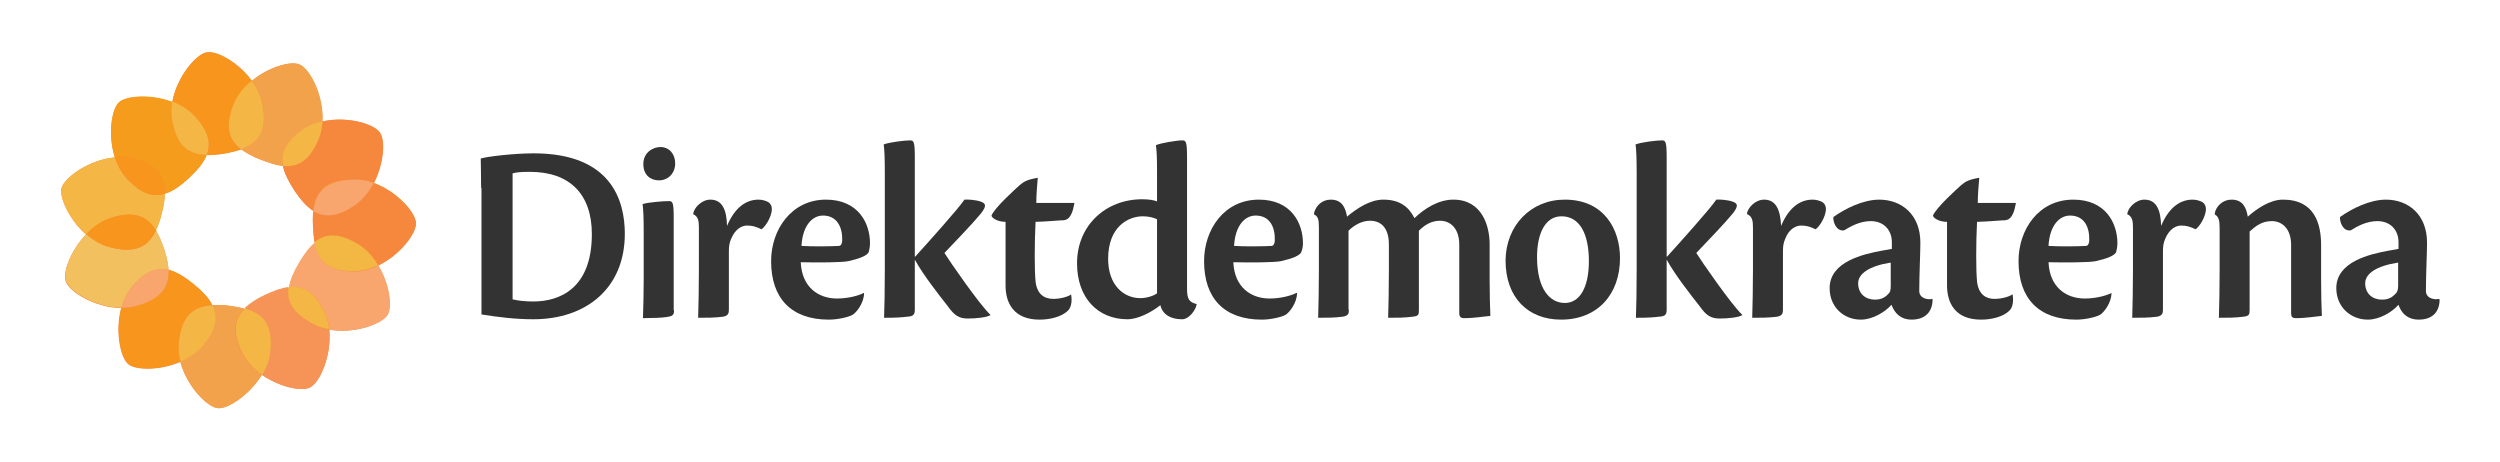
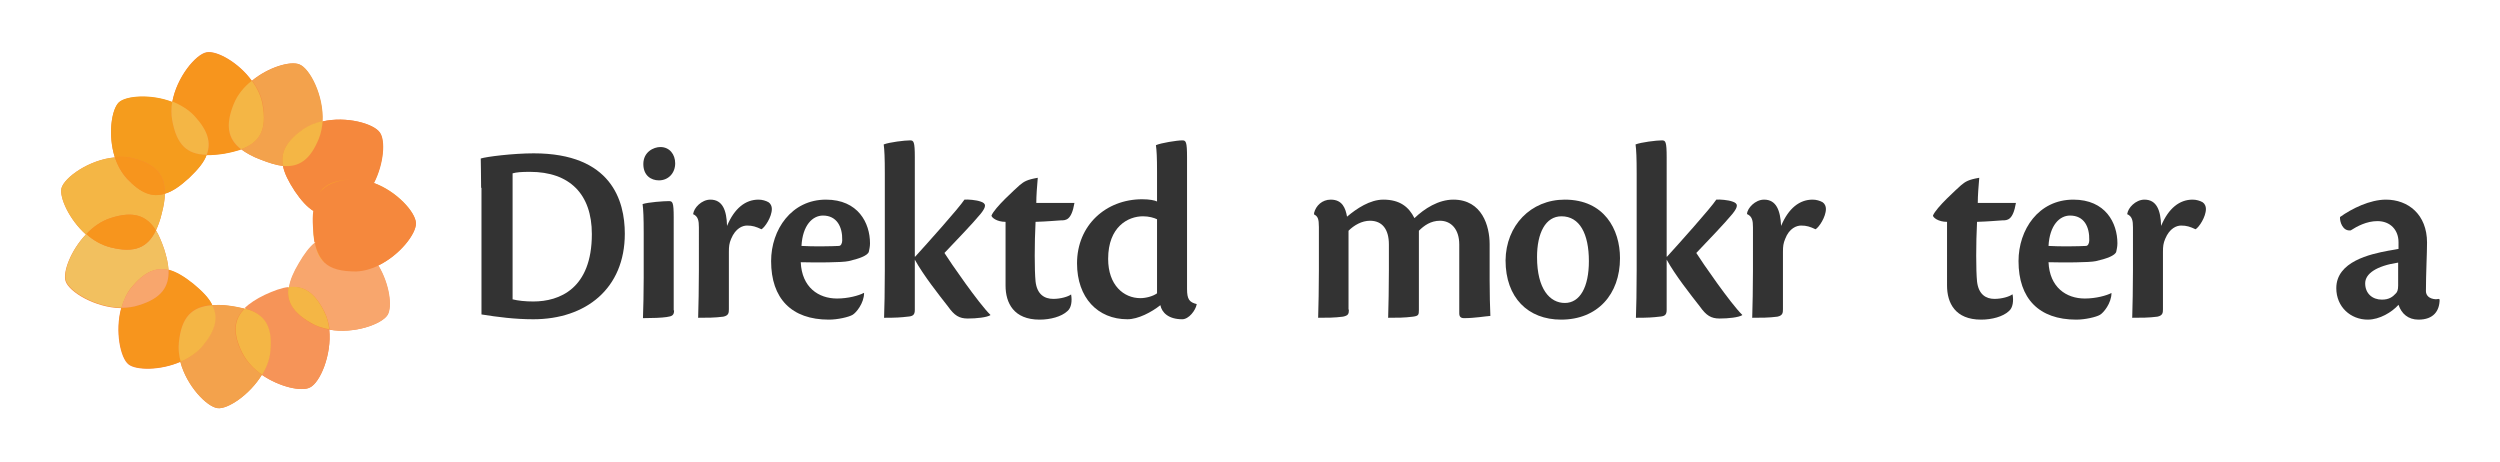
<svg xmlns="http://www.w3.org/2000/svg" version="1.1" id="Lager_1" x="0px" y="0px" viewBox="0 0 675 124.7" xml:space="preserve">
  <g>
    <path fill="#F5883D" d="M112.3,60.2c-0.1-2.9-5.2-8.6-11.4-10.8c2.7-5.3,3.1-11.5,1.6-13.6c-1.6-2.4-9-4.5-15.5-3 c0.4-6.9-3.4-14.3-6.2-15.4c-2.4-1-8.3,0.7-12.8,4.4c-3.6-5-9.5-8.2-12.2-7.7c-2.9,0.5-8.1,6.7-9.3,13.5 c-5.8-2.2-12.5-1.7-14.4,0.1c-2,1.9-3,8.8-1.1,14.8c-6.9,0.6-13.6,5.4-14.4,8.3c-0.6,2.5,2.1,8.5,6.6,12.5 c-4.1,4.3-6.3,10.2-5.5,12.6c0.9,2.9,8,7.2,15,7.3c-1.7,6.3-0.2,13.5,2,15.2c2,1.6,8.5,1.7,14-0.7c1.7,6.5,7.2,12.2,10.1,12.5 c2.7,0.3,8.6-3.6,11.9-9c4.8,3.3,10.8,4.6,13,3.4c2.7-1.3,5.9-8.8,5.2-15.6c6.7,1.2,14.2-1.5,15.7-4c1.3-2.2,0.5-8.3-2.5-13.3 C108,68.8,112.4,63,112.3,60.2z M57.3,82.4c-0.9-1.9-2.7-3.7-5.1-5.7c-2.5-2-4.7-3.3-6.7-3.8c-0.1-1.7-0.5-3.5-1.2-5.7 c-0.7-2-1.4-3.7-2.2-5c0.6-1.3,1.2-2.9,1.6-4.7c0.5-1.9,0.8-3.6,0.8-5.2c2.1-0.6,4.2-2.1,6.6-4.3c2.3-2.2,4-4.2,4.7-6.2 c1.4,0,3-0.1,4.8-0.4c1.7-0.3,3.2-0.7,4.5-1.1c1.4,1,3.1,2,5.3,2.8c2.3,0.9,4.2,1.5,6,1.7c0.4,2,1.5,4.2,3.2,6.8 c1.7,2.5,3.3,4.3,5.1,5.4c-0.2,1.3-0.2,2.7-0.1,4.3c0,1.2,0.1,2.3,0.3,3.3c0,0.3,0.1,0.7,0.2,1c-1.5,1.2-2.9,3.1-4.3,5.5 c-1.5,2.5-2.4,4.6-2.7,6.6c-1.9,0.2-4,1-6.4,2.1c-2.3,1.1-4.1,2.3-5.5,3.6c-1.3-0.3-2.7-0.6-4.3-0.8C60.1,82.3,58.6,82.3,57.3,82.4 z" />
    <path fill="#FFDD00" d="M84.5,61.2c0.1,1.6,0.2,3,0.4,4.2l0,0C84.7,64.2,84.5,62.8,84.5,61.2c-0.1-1.6,0-3,0.1-4.3l0,0 C84.5,58.2,84.4,59.6,84.5,61.2z" />
    <path fill="#F5883D" d="M76.4,44.8c0.4,2,1.5,4.2,3.2,6.8c1.7,2.5,3.3,4.3,5.1,5.4c0.3-1.9,0.8-3.5,1.6-4.8c1.6-2.3,4.5-3.5,9-3.7 c0.3,0,0.5,0,0.8,0c0.1,0,0.2,0,0.2,0c0.2,0,0.4,0,0.6,0c0,0,0.1,0,0.1,0c0.5,0,1,0.1,1.5,0.2c0.1,0,0.1,0,0.2,0 c0.8,0.2,1.6,0.4,2.3,0.7c2.7-5.3,3.1-11.5,1.6-13.6c-1.6-2.4-9-4.5-15.5-3c-0.1,1.6-0.4,3.2-1,4.7C83.8,43,80.8,45.2,76.4,44.8z" />
    <path fill="#FFDD00" d="M96.8,48.4C96.9,48.5,96.9,48.5,96.8,48.4C96.9,48.5,96.9,48.5,96.8,48.4z" />
    <path fill="#FFDD00" d="M98.4,48.7c0.1,0,0.1,0,0.2,0C98.5,48.7,98.5,48.7,98.4,48.7z" />
    <path fill="#FFDD00" d="M86.3,52.1c-0.9,1.3-1.4,2.8-1.6,4.8l0,0C84.9,54.9,85.4,53.4,86.3,52.1z" />
-     <path fill="#FFDD00" d="M96,48.4c0.1,0,0.2,0,0.2,0C96.2,48.4,96.1,48.4,96,48.4z" />
+     <path fill="#FFDD00" d="M96,48.4c0.1,0,0.2,0,0.2,0z" />
    <path fill="#F3A24C" d="M65.1,40.3c1.4,1,3.1,2,5.3,2.8c2.3,0.9,4.2,1.5,6,1.7c-0.7-3.6,0.9-6.7,5.4-9.8c1.6-1.1,3.4-1.8,5.3-2.2 c0.4-6.9-3.4-14.3-6.2-15.4c-2.4-1-8.3,0.7-12.8,4.4c1.4,1.9,2.5,4.1,2.9,6.5C72.1,34.9,70.2,38.4,65.1,40.3z" />
    <path fill="#F4B645" d="M76.4,44.8c4.4,0.4,7.4-1.7,9.7-7.4c0.6-1.5,0.9-3.1,1-4.7c-1.9,0.4-3.7,1.1-5.3,2.2 C77.3,38.1,75.7,41.1,76.4,44.8z" />
    <path fill="#F7951D" d="M52.5,31.4c3.6,3.9,4.6,7.1,3.3,10.5c1.4,0,3-0.1,4.8-0.4c1.7-0.3,3.2-0.7,4.5-1.1c-3.6-2.8-4.3-6.4-2-12.2 c1-2.5,2.8-4.6,4.9-6.3c-3.6-5-9.5-8.2-12.2-7.7c-2.9,0.5-8.1,6.7-9.3,13.5C48.8,28.4,50.9,29.6,52.5,31.4z" />
    <path fill="#F4B645" d="M63.1,28.1c-2.3,5.7-1.6,9.4,2,12.2c5.1-1.9,7-5.3,5.8-12c-0.4-2.4-1.5-4.6-2.9-6.5 C65.9,23.4,64.1,25.6,63.1,28.1z" />
    <path fill="#F59C1D" d="M32.1,27.6c-2,1.9-3,8.8-1.1,14.8c1.6-0.1,3.2-0.1,4.8,0.3c6.3,1.6,8.8,4.5,8.7,9.6 c2.1-0.6,4.2-2.1,6.6-4.3c2.3-2.2,4-4.2,4.7-6.2c-5.3-0.1-8.1-2.7-9.3-9.3c-0.3-1.6-0.2-3.3,0-5C40.8,25.3,34.1,25.8,32.1,27.6z" />
    <path fill="#F4B645" d="M46.5,32.5c1.2,6.6,4,9.2,9.3,9.3c1.3-3.3,0.3-6.6-3.3-10.5c-1.6-1.7-3.7-3-6-3.9 C46.2,29.2,46.2,30.9,46.5,32.5z" />
    <path fill="#F4B645" d="M29.8,58.9c6.1-2,9.7-0.8,12.3,3.3c0.6-1.3,1.2-2.9,1.6-4.7c0.5-1.9,0.8-3.6,0.8-5.2c-3.4,1-6.5-0.2-10.2-4 c-1.5-1.7-2.6-3.7-3.3-5.8c-6.9,0.6-13.6,5.4-14.4,8.3c-0.6,2.5,2.1,8.5,6.6,12.5C25.1,61.3,27.3,59.7,29.8,58.9z" />
    <path fill="#F7951D" d="M44.5,52.3c0.1-5-2.3-8-8.7-9.6c-1.6-0.4-3.2-0.5-4.8-0.3c0.7,2.2,1.8,4.2,3.3,5.8 C37.9,52.2,41.1,53.4,44.5,52.3z" />
    <path fill="#F2C05F" d="M45.5,72.9c-0.1-1.7-0.5-3.5-1.2-5.7c-0.7-2-1.4-3.7-2.2-5c-2.2,4.7-5.8,6.2-12.2,4.6 c-2.4-0.6-4.7-1.9-6.6-3.6c-4.1,4.3-6.3,10.2-5.5,12.6c0.9,2.9,8,7.2,15,7.3c0.6-2,1.4-3.9,2.7-5.5C38.9,73.5,42,72.1,45.5,72.9z" />
    <path fill="#F7951D" d="M42.1,62.2c-2.5-4.1-6.2-5.3-12.3-3.3c-2.5,0.8-4.7,2.4-6.5,4.3c1.9,1.7,4.1,3,6.6,3.6 C36.3,68.4,39.8,66.9,42.1,62.2z" />
    <path fill="#F7951D" d="M48.3,92.3c0.7-6.8,3.5-9.6,9-10c-0.9-1.9-2.7-3.7-5.1-5.7c-2.5-2-4.7-3.3-6.7-3.8c0.3,4.7-2,7.6-8,9.6 c-1.5,0.5-3.1,0.7-4.7,0.7c-1.7,6.3-0.2,13.5,2,15.2c2,1.6,8.5,1.7,14-0.7C48.3,95.9,48.1,94.1,48.3,92.3z" />
    <path fill="#F8A66D" d="M45.5,72.9c-3.5-0.9-6.6,0.6-10,4.7c-1.3,1.6-2.2,3.5-2.7,5.5c1.6,0,3.2-0.2,4.7-0.7 C43.4,80.6,45.7,77.6,45.5,72.9z" />
    <path fill="#F3A24C" d="M65.3,95.2c-2.6-5.3-2.3-8.9,0.7-11.9c-1.3-0.3-2.7-0.6-4.3-0.8c-1.7-0.2-3.2-0.2-4.5-0.1 c1.6,3.2,1,6.6-2.4,10.8c-1.6,2-3.8,3.5-6.1,4.5c1.7,6.5,7.2,12.2,10.1,12.5c2.7,0.3,8.6-3.6,11.9-9C68.5,99.6,66.5,97.6,65.3,95.2 z" />
    <path fill="#F4B645" d="M54.9,93.2c3.4-4.2,4.1-7.6,2.4-10.8c-5.5,0.4-8.3,3.2-9,10c-0.2,1.8,0,3.6,0.5,5.3 C51.1,96.6,53.3,95.2,54.9,93.2z" />
    <path fill="#F69458" d="M77.9,77.5c-1.9,0.2-4,1-6.4,2.1c-2.3,1.1-4.1,2.3-5.5,3.6c5.4,1.5,7.6,4.8,6.9,11.7 c-0.2,2.2-1,4.3-2.2,6.3c4.8,3.3,10.8,4.6,13,3.4c2.7-1.3,5.9-8.8,5.2-15.6c-1.7-0.3-3.4-0.9-4.9-1.7 C79.1,84.4,77.3,81.4,77.9,77.5z" />
    <path fill="#F4B645" d="M66.1,83.3c-3,3-3.3,6.6-0.7,11.9c1.2,2.4,3.2,4.5,5.4,6c1.1-1.9,2-4,2.2-6.3 C73.7,88.1,71.5,84.7,66.1,83.3z" />
    <path fill="#F8A66D" d="M87.6,70.9c-1.3-1.3-2.2-3.1-2.6-5.4c-1.5,1.2-2.9,3.1-4.3,5.5c-1.5,2.5-2.4,4.6-2.7,6.6 C82,77,85,79,87.6,84.2c0.7,1.5,1.2,3.1,1.4,4.8c6.7,1.2,14.2-1.5,15.7-4c1.3-2.2,0.5-8.3-2.5-13.3c-1.9,0.9-3.9,1.5-6,1.6 C92.1,73.3,89.4,72.6,87.6,70.9z" />
    <path fill="#FFDD00" d="M87.6,70.9c-1.3-1.3-2.2-3.1-2.6-5.4l0,0C85.4,67.8,86.2,69.6,87.6,70.9z" />
    <path fill="#F4B645" d="M77.9,77.5c-0.6,3.9,1.2,6.9,6.1,9.7c1.5,0.9,3.2,1.4,4.9,1.7c-0.2-1.7-0.6-3.3-1.4-4.8 C85,79,82,77,77.9,77.5z" />
    <path fill="#FFDD00" d="M102.1,71.6L102.1,71.6c5.9-2.8,10.3-8.6,10.2-11.4C112.4,63,108,68.8,102.1,71.6z" />
    <path fill="#FFDD00" d="M112.3,60.2c-0.1-2.9-5.2-8.6-11.4-10.8l0,0C107.1,51.7,112.2,57.3,112.3,60.2z" />
    <path fill="#F5883D" d="M100.9,49.4c-1.2,2.4-2.9,4.5-5.1,6c-4.6,3.1-8,3.5-11.2,1.5c-0.2,1.3-0.2,2.7-0.1,4.3 c0.1,1.6,0.2,3,0.4,4.3c3.1-2.5,6.7-2.5,11.6,0.4c2.3,1.4,4.2,3.5,5.6,5.8c5.9-2.8,10.3-8.6,10.2-11.4 C112.2,57.3,107.1,51.7,100.9,49.4z" />
    <path fill="#FFDD00" d="M96.9,48.5c0.5,0,1,0.1,1.5,0.2C97.9,48.6,97.4,48.5,96.9,48.5z" />
    <path fill="#FFDD00" d="M96.3,48.4c0.2,0,0.4,0,0.6,0C96.7,48.4,96.5,48.4,96.3,48.4z" />
    <path fill="#FFDD00" d="M100.9,49.4L100.9,49.4c-0.8-0.3-1.5-0.5-2.3-0.7C99.4,48.9,100.1,49.1,100.9,49.4z" />
    <path fill="#FFDD00" d="M95.2,48.4c0.3,0,0.5,0,0.8,0C95.8,48.4,95.5,48.4,95.2,48.4c-4.5,0.2-7.3,1.3-9,3.7 C87.9,49.8,90.7,48.6,95.2,48.4z" />
-     <path fill="#F8A66D" d="M95.8,55.4c2.2-1.5,3.9-3.7,5.1-6c-0.8-0.3-1.5-0.5-2.3-0.7c-0.1,0-0.1,0-0.2,0c-0.5-0.1-1-0.2-1.5-0.2 c0,0-0.1,0-0.1,0c-0.2,0-0.4,0-0.6,0c-0.1,0-0.2,0-0.2,0c-0.3,0-0.5,0-0.8,0c-4.5,0.2-7.3,1.3-9,3.7c-0.9,1.3-1.4,2.8-1.6,4.8 C87.8,58.9,91.3,58.5,95.8,55.4z" />
    <path fill="#FFDD00" d="M96.1,73.2c-4,0.1-6.7-0.6-8.5-2.3C89.4,72.6,92.1,73.3,96.1,73.2c2.1-0.1,4.1-0.7,6-1.6l0,0 C100.2,72.5,98.2,73.1,96.1,73.2z" />
-     <path fill="#F3B744" d="M96.1,73.2c2.1-0.1,4.1-0.7,6-1.6c-1.4-2.3-3.2-4.4-5.6-5.8c-4.9-2.9-8.5-2.9-11.6-0.4 c0.5,2.4,1.3,4.2,2.6,5.4C89.4,72.6,92.1,73.3,96.1,73.2z" />
  </g>
  <path fill="#333333" d="M129.9,50.7c0-4.7-0.1-6.2-0.1-7.9c1.5-0.5,8.8-1.4,14.3-1.4c21,0,24.6,12.8,24.6,21.7 c0,14.8-10.5,23.1-24.7,23.1c-5,0-9.6-0.6-14-1.3V50.7z M138.3,80.8c1.6,0.4,3.5,0.6,5.7,0.6c7,0,15.8-3.4,15.8-18.2 c0-10.8-6-16.8-16.7-16.8c-2.3,0-3.6,0.1-4.7,0.4V80.8z" />
  <path fill="#333333" d="M182,83.8c0,1.3-0.5,1.6-2,1.8c-1.3,0.2-3.8,0.3-6.4,0.3c0.1-2.9,0.2-6.9,0.2-11V63c0-4.3-0.1-6.4-0.3-7.9 c1.5-0.5,5.7-0.8,7.1-0.8c1,0,1.3,0.3,1.3,4.4V83.8z M178.3,39.7c2.5,0,4,2,4,4.4c0,2.6-1.8,4.6-4.4,4.6c-2.1,0-4.2-1.3-4.2-4.4 C173.7,41,176.5,39.7,178.3,39.7L178.3,39.7z" />
  <path fill="#333333" d="M187.2,57.7c0.1-1.5,2.2-3.8,4.6-3.8c3.3,0,4.4,2.9,4.5,7.1c2-4.8,5-7.1,8.5-7.1c1,0,2,0.3,2.7,0.7 c0.6,0.4,0.9,1.1,0.9,1.8c0,2.2-1.9,5-2.8,5.5c-1.5-0.7-2.4-1-3.9-1c-1.2,0-3.1,0.7-4.3,3.6c-0.5,1.2-0.6,2-0.6,3.5v15.5 c0,1-0.1,1.7-1.5,2c-2.3,0.3-4.4,0.3-6.8,0.3c0.1-3.6,0.2-7.8,0.2-12.7V61.4c0-1.8-0.2-3-1.6-3.6V57.7z" />
  <path fill="#333333" d="M233.3,79.1c0,2.8-2.2,5.4-3.1,5.9c-1,0.6-4,1.3-6.4,1.3c-10.1,0-15.6-5.7-15.6-15.8 c0-8.5,5.5-16.6,14.8-16.6c8.7,0,11.9,6.3,11.9,11.8c0,0.9-0.2,1.7-0.3,2.2c-0.2,1.1-2.8,2-5.5,2.6c-1.7,0.4-8.9,0.4-12.9,0.3 c0.3,6.8,4.8,9.8,9.8,9.8c3,0,5.9-0.8,7.2-1.5L233.3,79.1z M222.2,58.2c-2.8,0-5.5,2.6-5.8,8.2c3,0.2,8.5,0.1,10.1,0 c0.6,0,0.9-0.8,0.9-1.5C227.5,61.2,225.9,58.2,222.2,58.2L222.2,58.2z" />
  <path fill="#333333" d="M247.1,69.3c3.1-3.4,11.8-13.1,13.3-15.4c0.9-0.1,3.2,0.1,4.3,0.5c1.6,0.5,1.7,1.3,0.1,3.3 c-2.4,2.9-6.3,6.9-9.8,10.6c1.5,2.4,9.3,13.7,12.4,16.7v0.1c-1,0.6-3.7,0.9-6.1,0.9c-2.3,0-3.6-0.8-5.3-3.2c-2.5-3.2-6.7-8.5-9-12.7 v13.6c0,1.4-0.6,1.7-2,1.8c-1.7,0.2-3,0.3-6.3,0.3c0.1-2.9,0.2-7,0.2-12.8V46.8c0-4.2-0.1-6.3-0.3-7.8c1.5-0.6,5.7-1.1,7.1-1.1 c1,0,1.3,0.3,1.3,4.6V69.3z" />
  <path fill="#333333" d="M289.2,79.5c0.3,1.7,0.1,3.6-1,4.5c-1.6,1.5-4.6,2.3-7.5,2.3c-7,0-9.2-4.5-9.2-9.2V59.9 c-2.4,0-3.8-1.2-3.8-1.7c0.9-2.2,6.4-7.1,7.6-8.2c1.2-1,2-1.5,4.9-2c-0.2,2.2-0.4,4.9-0.4,6.8h10.3c-0.8,4.7-2.3,4.7-3.7,4.7 c-1.7,0.1-3.6,0.3-6.8,0.4c-0.3,5.9-0.3,13.1,0,16.1c0.4,3.5,2.4,4.7,4.8,4.7c2,0,4-0.6,4.8-1.2L289.2,79.5z" />
  <path fill="#333333" d="M312.4,46.4c0-4-0.1-5.7-0.3-7.2c1.3-0.6,5.7-1.3,7.1-1.3c1,0,1.3,0.3,1.3,4.6v35.5c0,2.8,0.6,3.6,2.6,4.1 v0.1c-0.3,1.6-2.1,4-3.9,4c-3.7,0-5.5-1.8-5.9-3.8c-2.4,1.9-6,3.8-8.9,3.8c-8,0-13.6-5.8-13.6-15.1c0-10.3,7.8-17.3,17.6-17.3 c2,0,3.4,0.3,4,0.6V46.4z M312.4,59.2c-0.8-0.4-2.2-0.8-3.8-0.8c-4,0-9.4,2.8-9.4,11.5c0,7.1,4.2,10.6,8.7,10.6 c1.5,0,3.4-0.5,4.5-1.3V59.2z" />
-   <path fill="#333333" d="M350.2,79.1c0,2.8-2.2,5.4-3.1,5.9c-1,0.6-4,1.3-6.4,1.3c-10.1,0-15.6-5.7-15.6-15.8 c0-8.5,5.4-16.6,14.8-16.6c8.7,0,11.9,6.3,11.9,11.8c0,0.9-0.2,1.7-0.4,2.2c-0.2,1.1-2.8,2-5.5,2.6c-1.7,0.4-8.9,0.4-12.9,0.3 c0.3,6.8,4.8,9.8,9.8,9.8c3,0,5.9-0.8,7.2-1.5L350.2,79.1z M339,58.2c-2.8,0-5.5,2.6-5.8,8.2c3,0.2,8.5,0.1,10.1,0 c0.6,0,0.9-0.8,0.9-1.5C344.3,61.2,342.8,58.2,339,58.2L339,58.2z" />
  <path fill="#333333" d="M364.2,83.6c0,1.2-0.2,1.6-1.6,1.9c-2.3,0.3-4.3,0.3-6.7,0.3c0.1-3.6,0.2-7.8,0.2-12.7V61.3 c0-2.2-0.3-2.9-1.3-3.4v-0.4c0.5-2,2.2-3.6,4.5-3.6c3.2,0,4,2.4,4.4,4.6c2.6-2.2,6.2-4.6,9.8-4.6c4.5,0,6.9,2,8.4,5 c2.7-2.6,6.5-5,10.5-5c7.8,0,9.8,7.2,9.8,12v9.7c0,3.7,0.1,7.4,0.2,9.7c-1.5,0.1-4.2,0.6-7.1,0.6c-0.9,0-1.3-0.4-1.3-1.3V66 c0-4.1-2.2-6.4-5.2-6.4c-2.5,0-4.3,1.3-5.7,2.7v21.4c0,1.3-0.1,1.6-1.6,1.8c-2.3,0.3-4.3,0.3-6.7,0.3c0.1-3.6,0.2-7.8,0.2-12.8V66 c0-4.1-1.8-6.4-5.1-6.4c-2.2,0-4.3,1.2-5.8,2.7V83.6z" />
  <path fill="#333333" d="M422.5,53.9c10.6,0,14.9,8,14.9,15.8c0,9.8-6.1,16.6-15.9,16.6c-8.9,0-15-5.9-15-16 C406.6,60.9,413.3,53.9,422.5,53.9L422.5,53.9z M421.6,58.4c-4.3,0-6.6,4.5-6.6,11c0,8.7,3.5,12.4,7.5,12.4c4.1,0,6.5-4.3,6.5-11.3 C429,63.1,426.5,58.4,421.6,58.4L421.6,58.4z" />
  <path fill="#333333" d="M450.1,69.3c3.1-3.4,11.8-13.1,13.3-15.4c0.9-0.1,3.2,0.1,4.3,0.5c1.6,0.5,1.7,1.3,0.1,3.3 c-2.4,2.9-6.3,6.9-9.8,10.6c1.5,2.4,9.3,13.7,12.4,16.7v0.1c-1,0.6-3.7,0.9-6.1,0.9c-2.3,0-3.6-0.8-5.3-3.2c-2.5-3.2-6.7-8.5-9-12.7 v13.6c0,1.4-0.6,1.7-2,1.8c-1.7,0.2-3,0.3-6.3,0.3c0.1-2.9,0.2-7,0.2-12.8V46.8c0-4.2-0.1-6.3-0.3-7.8c1.5-0.6,5.7-1.1,7.1-1.1 c1,0,1.3,0.3,1.3,4.6V69.3z" />
  <path fill="#333333" d="M471.7,57.7c0.1-1.5,2.2-3.8,4.6-3.8c3.3,0,4.4,2.9,4.6,7.1c2-4.8,5-7.1,8.5-7.1c1,0,2,0.3,2.7,0.7 c0.6,0.4,0.9,1.1,0.9,1.8c0,2.2-1.9,5-2.8,5.5c-1.5-0.7-2.4-1-3.9-1c-1.2,0-3.2,0.7-4.3,3.6c-0.5,1.2-0.6,2-0.6,3.5v15.5 c0,1-0.1,1.7-1.5,2c-2.3,0.3-4.4,0.3-6.8,0.3c0.1-3.6,0.2-7.8,0.2-12.7V61.4c0-1.8-0.2-3-1.6-3.6V57.7z" />
-   <path fill="#333333" d="M521.8,80.8c0,3.2-1.8,5.5-5.7,5.5c-2.8,0-4.5-1.6-5.4-4c-1.8,2-5.1,4-8.3,4c-4.6,0-8.4-3.4-8.4-8.5 c0-7.2,9.2-9.2,14-10.1c1.3-0.2,2.2-0.4,2.8-0.5v-1.8c0-3.3-2.2-5.7-5.7-5.7c-2.9,0-5.4,1.4-7.2,2.5c-2.2,0.3-3-2.4-2.9-3.6 c3.2-2.3,8.1-4.7,12.4-4.7c6,0,11.1,4,11.1,11.6c0,2.9-0.3,8.5-0.3,13.1c0,1.1,0.8,2.1,2.7,2.2c0.3,0,0.6-0.1,0.8-0.1V80.8z M501.7,76.5c0,2.8,2,4.4,4.5,4.4c1.9,0,2.9-0.7,3.8-1.7c0.3-0.3,0.5-0.8,0.5-2.1v-6.2C504.7,71.8,501.7,73.9,501.7,76.5L501.7,76.5 z" />
  <path fill="#333333" d="M543.4,79.5c0.3,1.7,0.1,3.6-1,4.5c-1.6,1.5-4.6,2.3-7.5,2.3c-7,0-9.2-4.5-9.2-9.2V59.9 c-2.4,0-3.8-1.2-3.8-1.7c0.9-2.2,6.4-7.1,7.6-8.2c1.2-1,2-1.5,4.9-2c-0.2,2.2-0.4,4.9-0.4,6.8h10.3c-0.8,4.7-2.3,4.7-3.7,4.7 c-1.7,0.1-3.6,0.3-6.8,0.4c-0.3,5.9-0.3,13.1,0,16.1c0.4,3.5,2.4,4.7,4.7,4.7c2,0,4-0.6,4.8-1.2L543.4,79.5z" />
  <path fill="#333333" d="M570.1,79.1c0,2.8-2.2,5.4-3.1,5.9c-1,0.6-4,1.3-6.4,1.3c-10.1,0-15.6-5.7-15.6-15.8 c0-8.5,5.4-16.6,14.8-16.6c8.7,0,11.9,6.3,11.9,11.8c0,0.9-0.2,1.7-0.3,2.2c-0.2,1.1-2.8,2-5.5,2.6c-1.7,0.4-8.9,0.4-12.8,0.3 c0.3,6.8,4.8,9.8,9.8,9.8c3,0,5.9-0.8,7.2-1.5L570.1,79.1z M558.9,58.2c-2.8,0-5.5,2.6-5.8,8.2c3,0.2,8.5,0.1,10.1,0 c0.6,0,0.9-0.8,0.9-1.5C564.2,61.2,562.7,58.2,558.9,58.2L558.9,58.2z" />
  <path fill="#333333" d="M574.4,57.7c0.1-1.5,2.2-3.8,4.6-3.8c3.3,0,4.4,2.9,4.5,7.1c2-4.8,5-7.1,8.5-7.1c1,0,2,0.3,2.7,0.7 c0.6,0.4,0.9,1.1,0.9,1.8c0,2.2-1.9,5-2.8,5.5c-1.5-0.7-2.4-1-3.9-1c-1.2,0-3.1,0.7-4.3,3.6c-0.5,1.2-0.6,2-0.6,3.5v15.5 c0,1-0.1,1.7-1.5,2c-2.3,0.3-4.4,0.3-6.8,0.3c0.1-3.6,0.2-7.8,0.2-12.7V61.4c0-1.8-0.2-3-1.6-3.6V57.7z" />
-   <path fill="#333333" d="M618.6,66.1c0-4.3-2.4-6.4-5.2-6.4c-2.7,0-4.3,1.3-6,2.8v21.2c0,1.3-0.2,1.6-1.6,1.8 c-2.3,0.3-4.3,0.3-6.7,0.3c0.1-3.6,0.2-7.8,0.2-12.7V61.5c0-2.1-0.3-3-1.3-3.6v-0.4c0.4-1.9,2.2-3.6,4.5-3.6c3.1,0,4,2.2,4.4,4.6 c2.5-2.2,6-4.6,9.5-4.6c8.6,0,10.3,6.6,10.3,12.3v9.4c0,3.7,0.1,7.4,0.2,9.7c-1.5,0.1-4.1,0.6-7,0.6c-1,0-1.3-0.4-1.3-1.3V66.1z" />
  <path fill="#333333" d="M658.7,80.8c0,3.2-1.7,5.5-5.7,5.5c-2.8,0-4.6-1.6-5.4-4c-1.8,2-5.1,4-8.3,4c-4.6,0-8.5-3.4-8.5-8.5 c0-7.2,9.2-9.2,14-10.1c1.3-0.2,2.2-0.4,2.8-0.5v-1.8c0-3.3-2.2-5.7-5.7-5.7c-2.9,0-5.5,1.4-7.2,2.5c-2.2,0.3-3-2.4-2.9-3.6 c3.2-2.3,8.1-4.7,12.4-4.7c6,0,11.1,4,11.1,11.6c0,2.9-0.3,8.5-0.3,13.1c0,1.1,0.8,2.1,2.7,2.2c0.3,0,0.6-0.1,0.8-0.1V80.8z M638.6,76.5c0,2.8,2,4.4,4.5,4.4c1.9,0,2.9-0.7,3.8-1.7c0.3-0.3,0.6-0.8,0.6-2.1v-6.2C641.6,71.8,638.6,73.9,638.6,76.5L638.6,76.5 z" />
</svg>